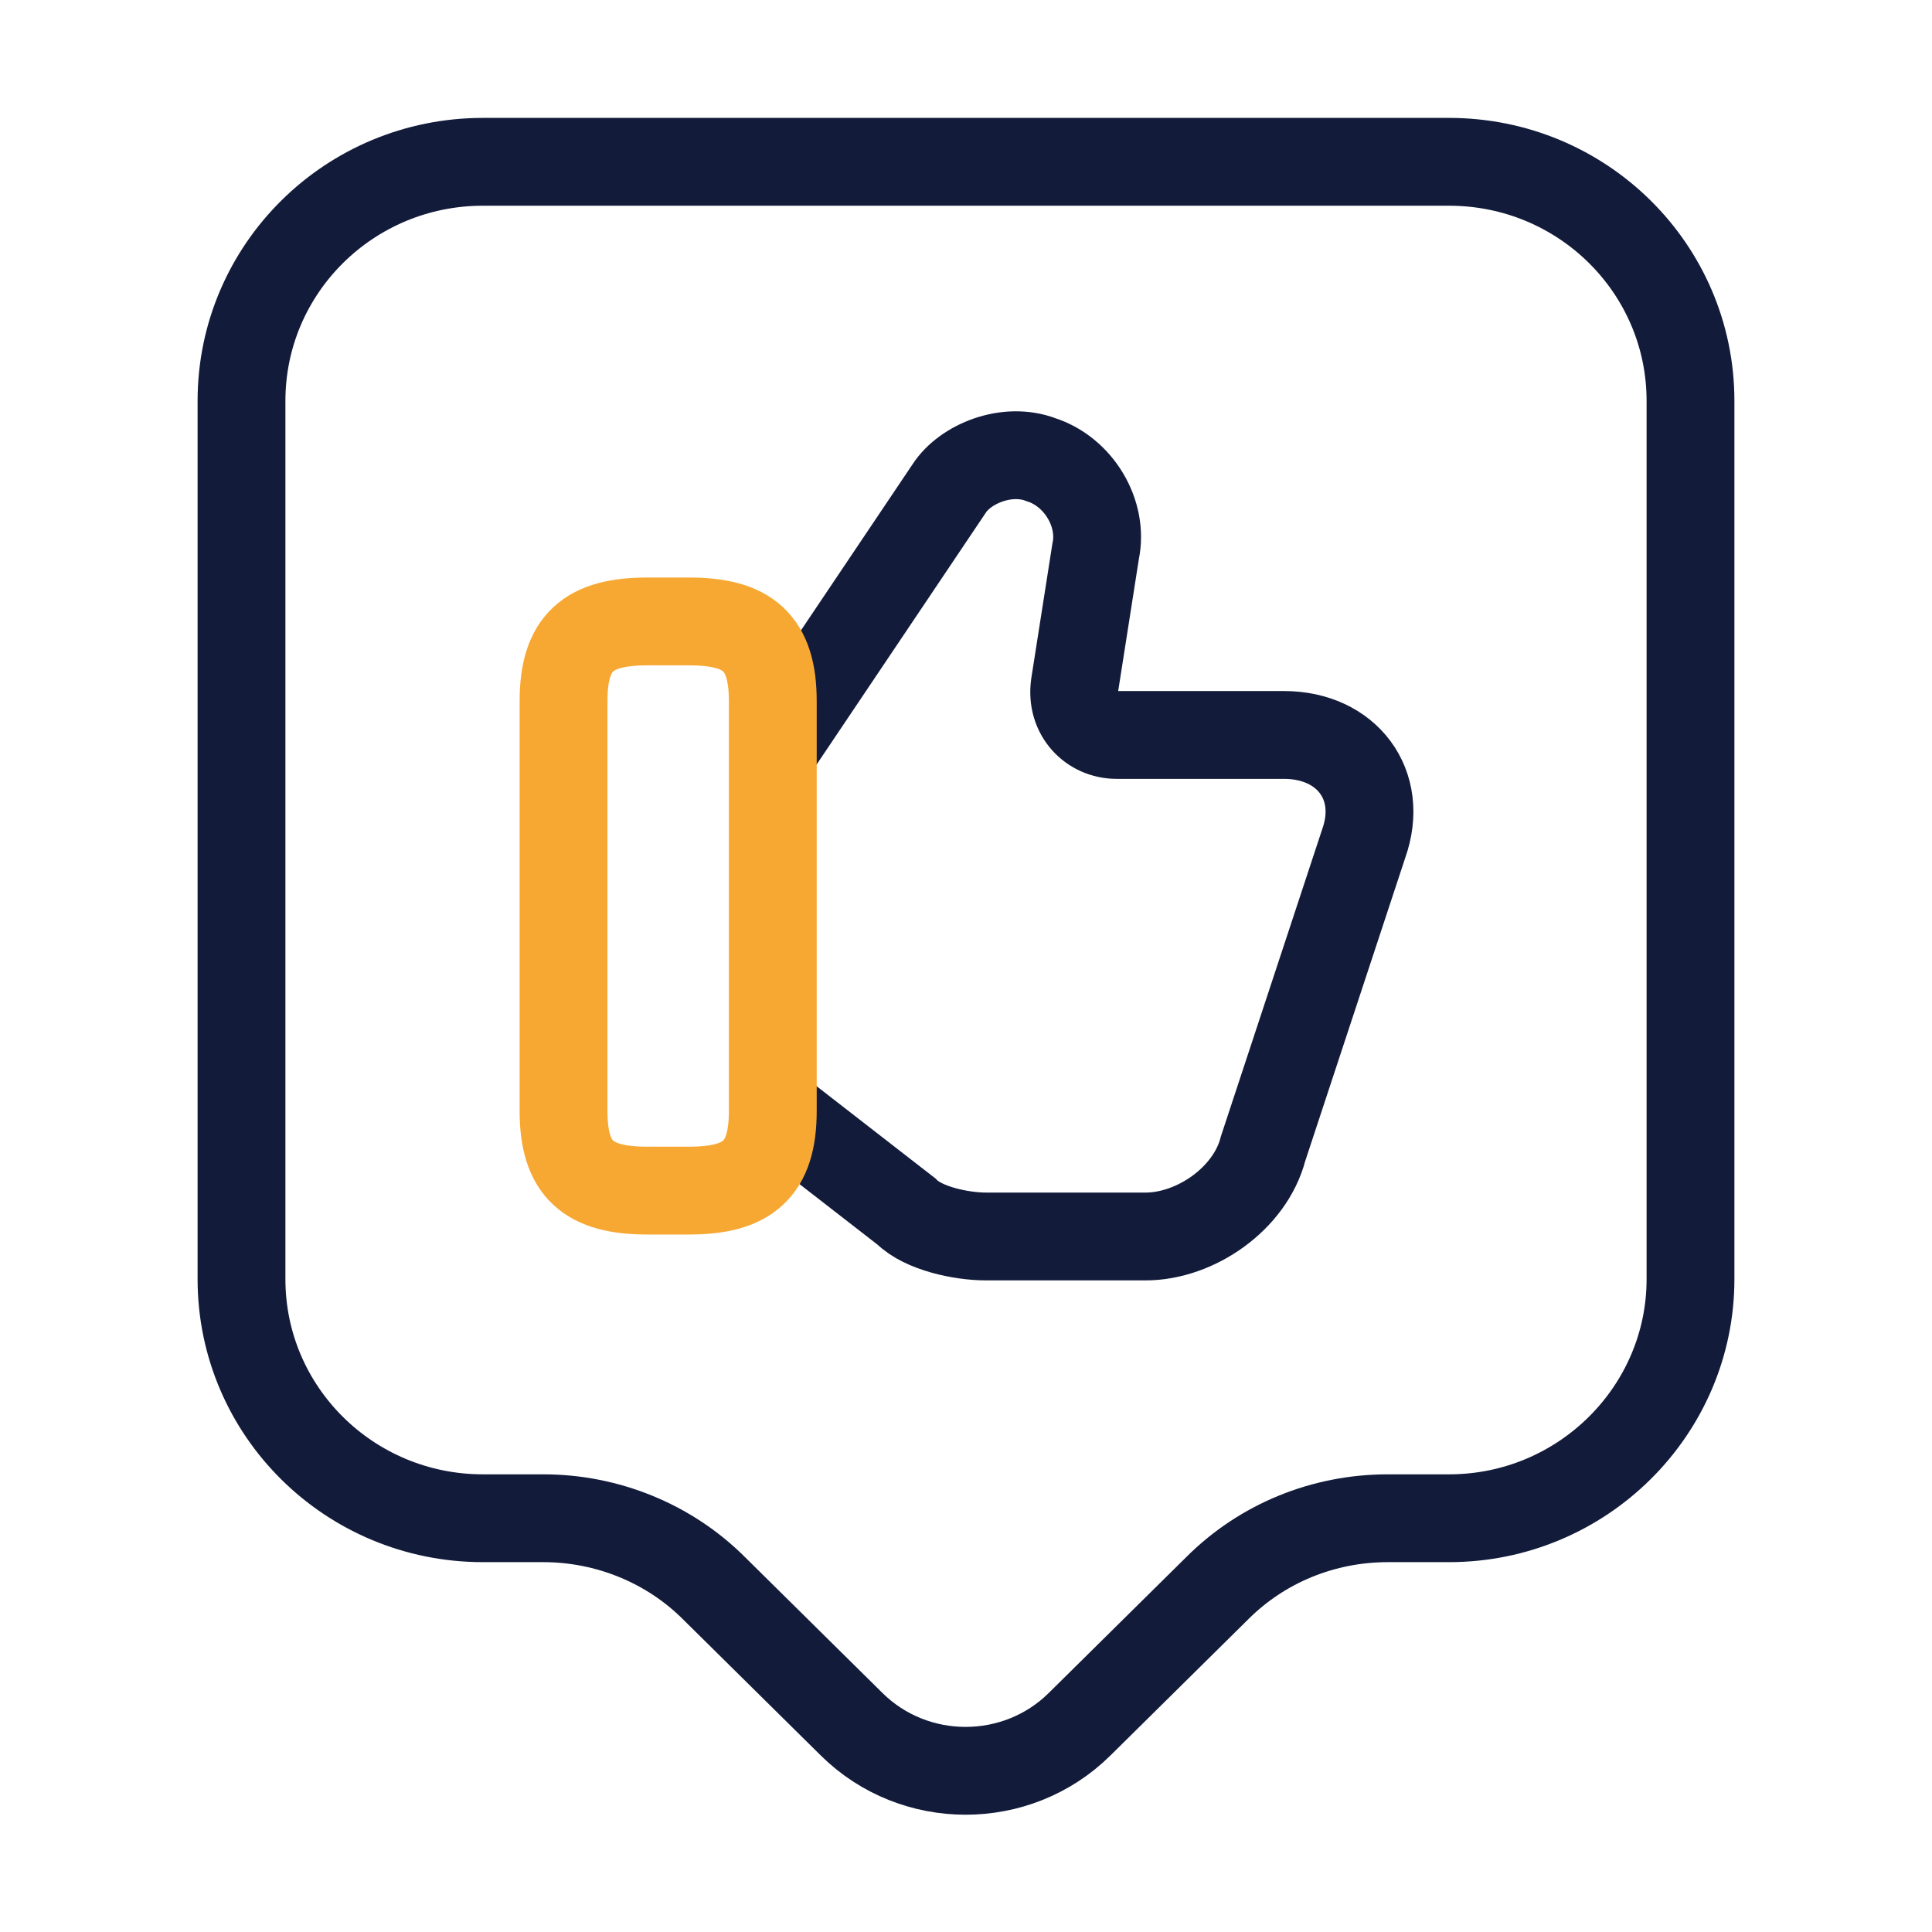
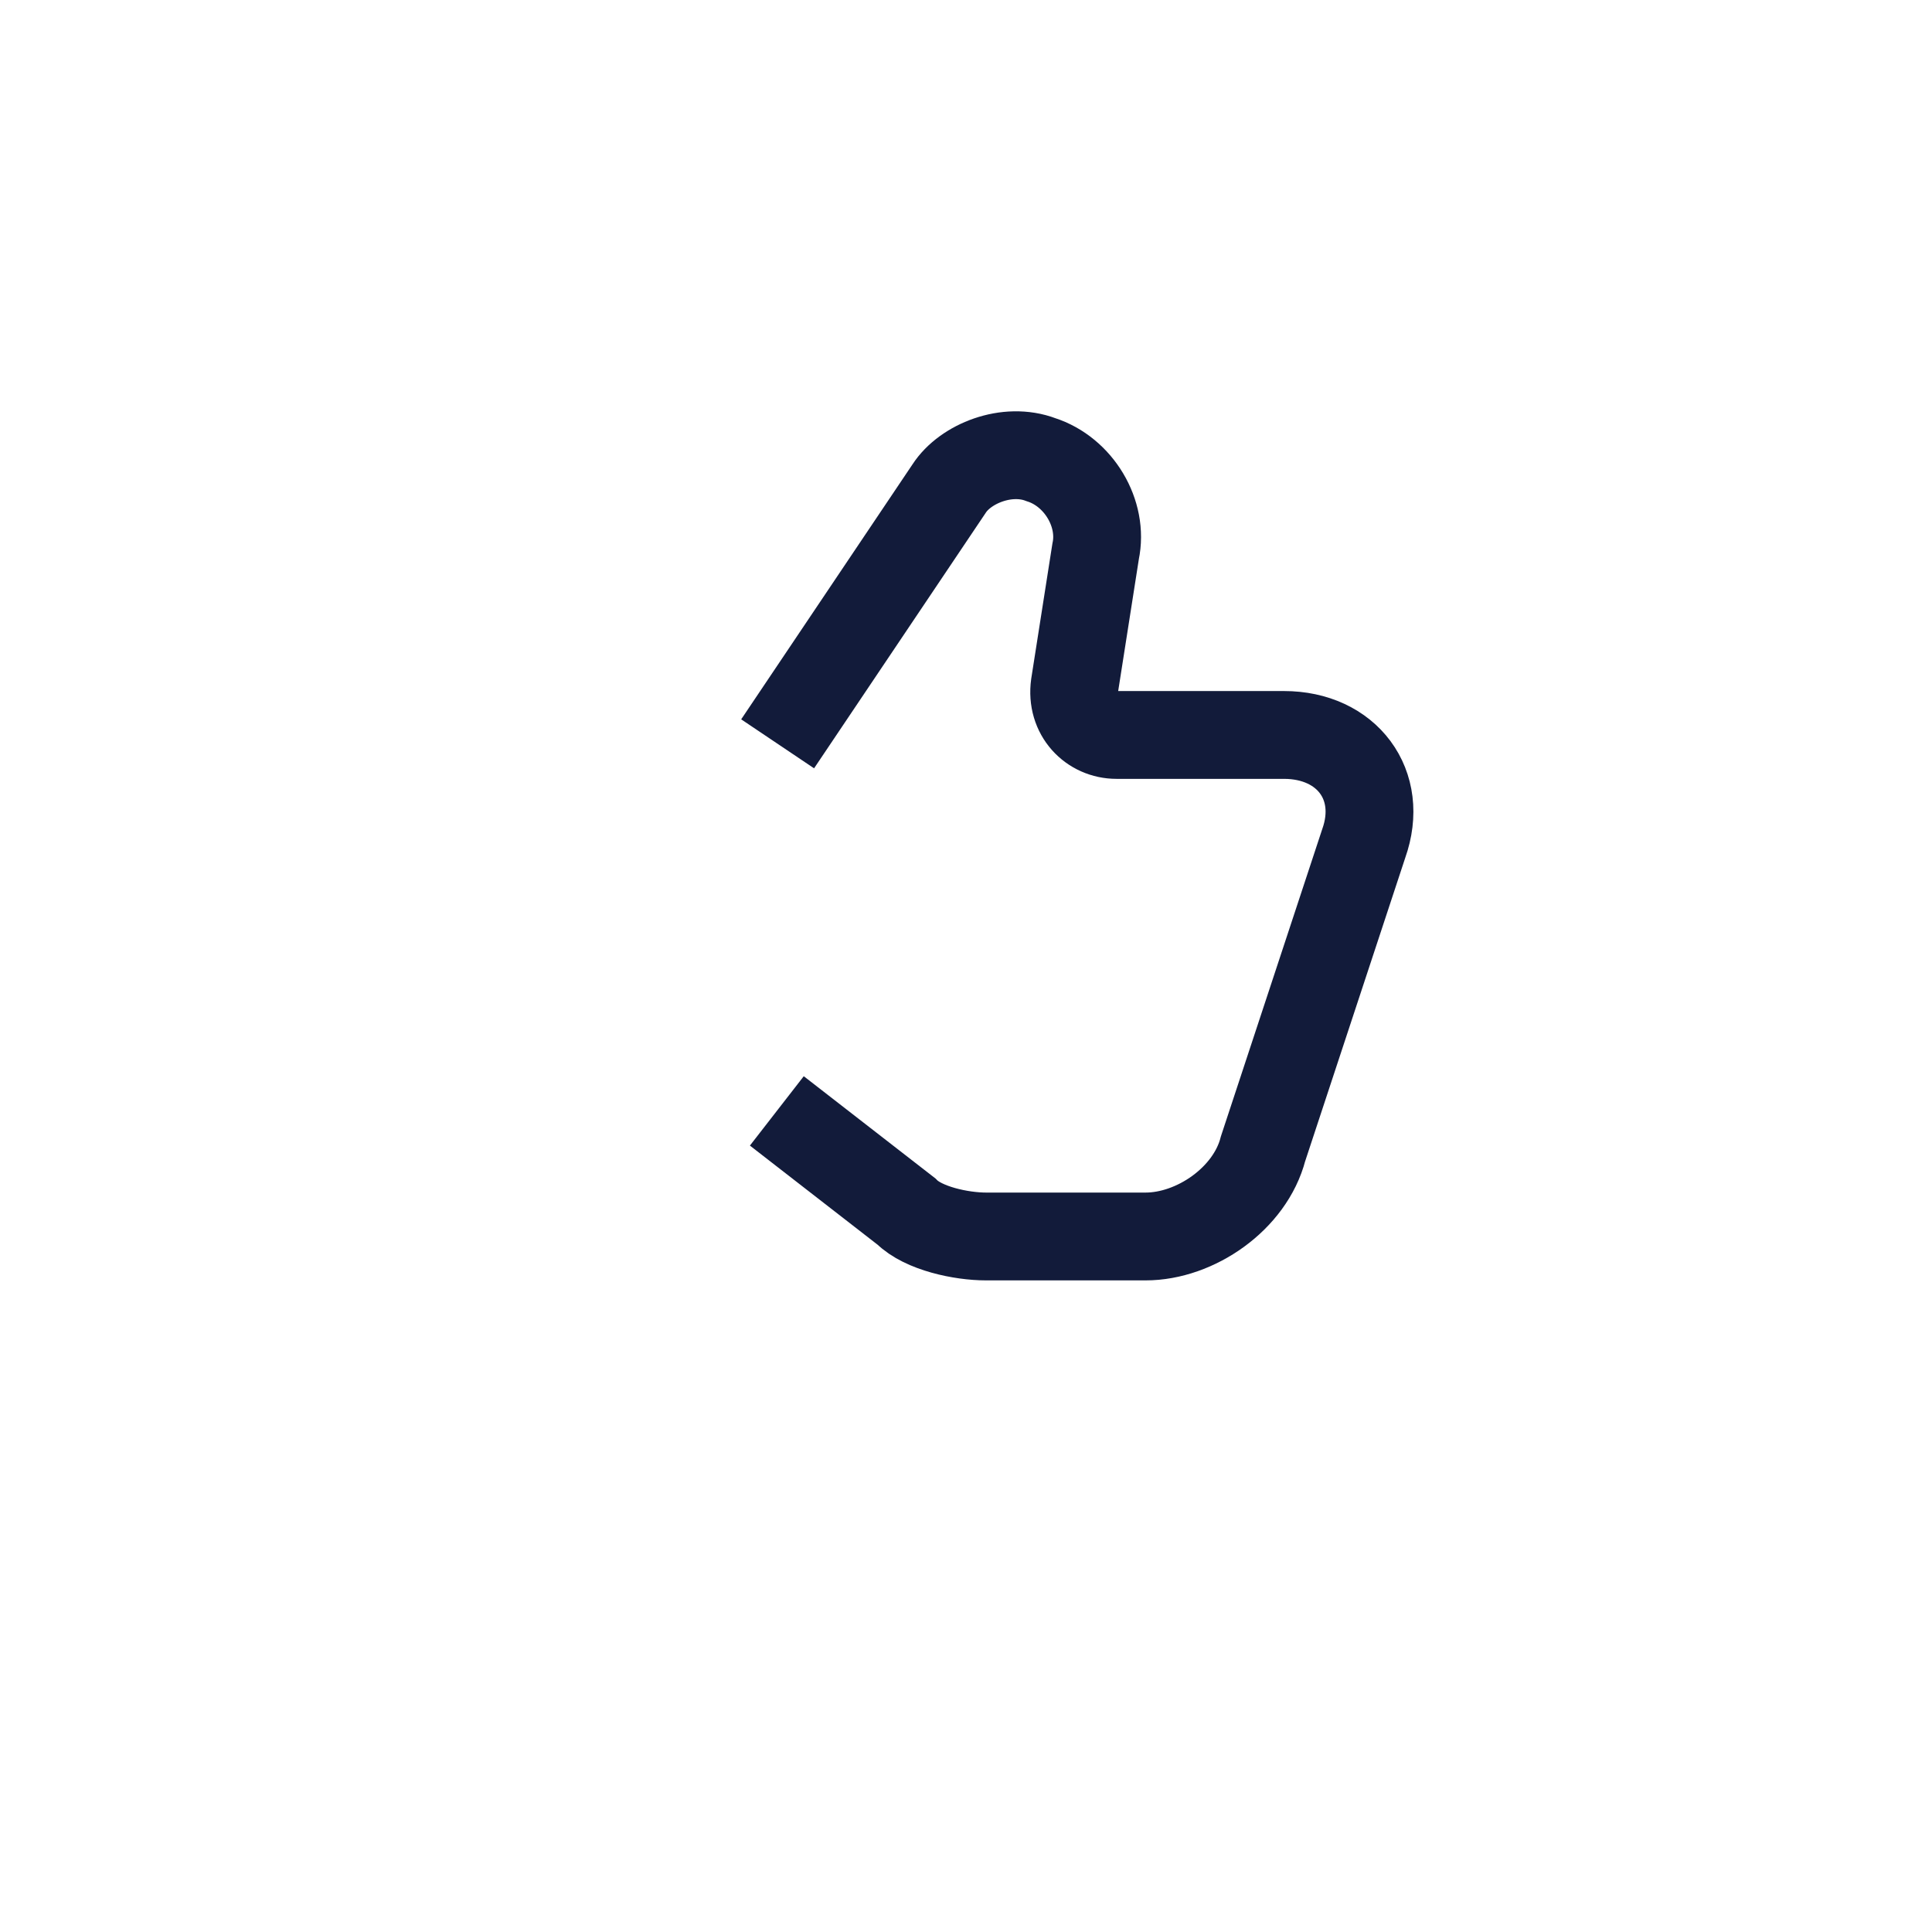
<svg xmlns="http://www.w3.org/2000/svg" width="44" height="44" viewBox="0 0 44 44" fill="none">
  <path d="M17.692 25.3L20.644 27.592C21.029 27.977 21.89 28.16 22.459 28.16H26.089C27.225 28.16 28.472 27.298 28.765 26.162L31.057 19.213C31.534 17.875 30.672 16.738 29.242 16.738H25.429C24.86 16.738 24.384 16.262 24.475 15.602L24.952 12.558C25.135 11.697 24.567 10.743 23.705 10.468C22.935 10.175 21.982 10.56 21.615 11.128L17.71 16.94" stroke="#121B3A" stroke-width="2" stroke-miterlimit="10" />
-   <path d="M12.834 25.3V15.968C12.834 14.63 13.402 14.153 14.74 14.153H15.694C17.032 14.153 17.6 14.63 17.6 15.968V25.3C17.6 26.638 17.032 27.115 15.694 27.115H14.74C13.402 27.115 12.834 26.638 12.834 25.3Z" stroke="#F7A833" stroke-width="2" stroke-linecap="round" stroke-linejoin="round" />
-   <path d="M33 34.577H31.607C30.14 34.577 28.747 35.145 27.72 36.172L24.585 39.27C23.155 40.682 20.827 40.682 19.397 39.27L16.262 36.172C15.235 35.145 13.823 34.577 12.375 34.577H11C7.957 34.577 5.5 32.138 5.5 29.132V9.13C5.5 6.123 7.957 3.685 11 3.685H33C36.043 3.685 38.5 6.123 38.5 9.13V29.132C38.5 32.12 36.043 34.577 33 34.577Z" stroke="#121B3A" stroke-width="2" stroke-miterlimit="10" stroke-linecap="round" stroke-linejoin="round" />
</svg>